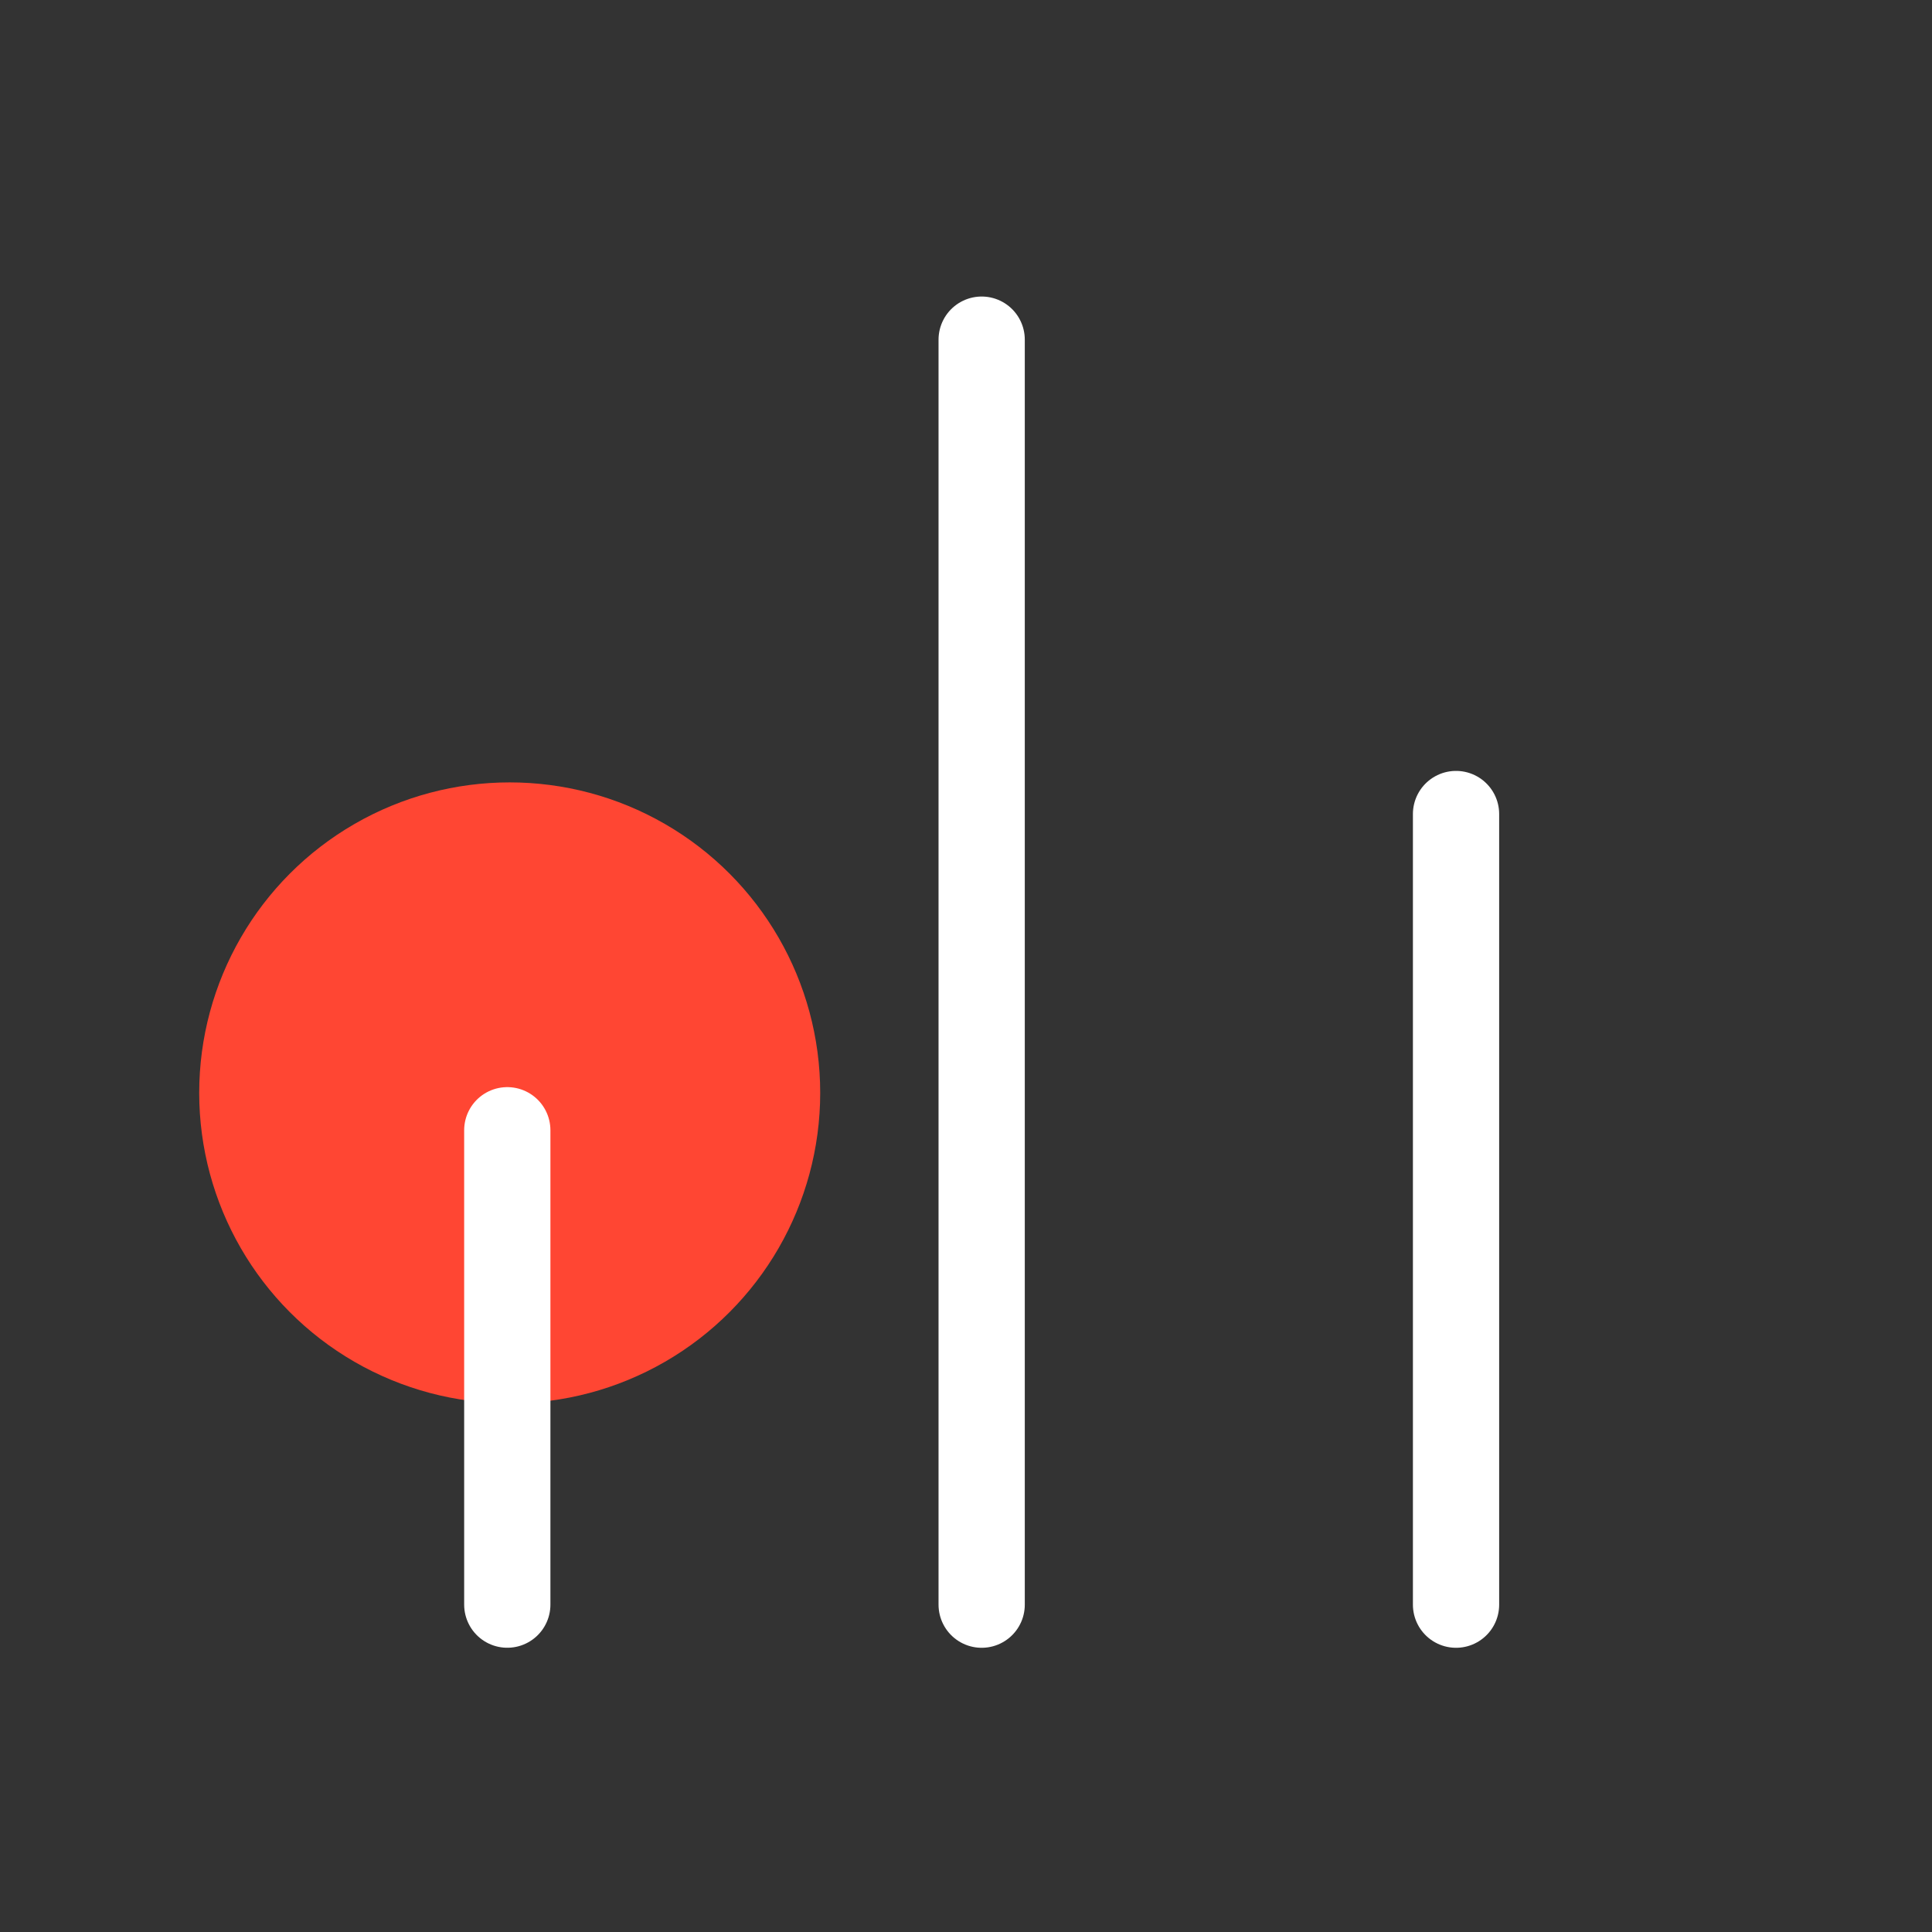
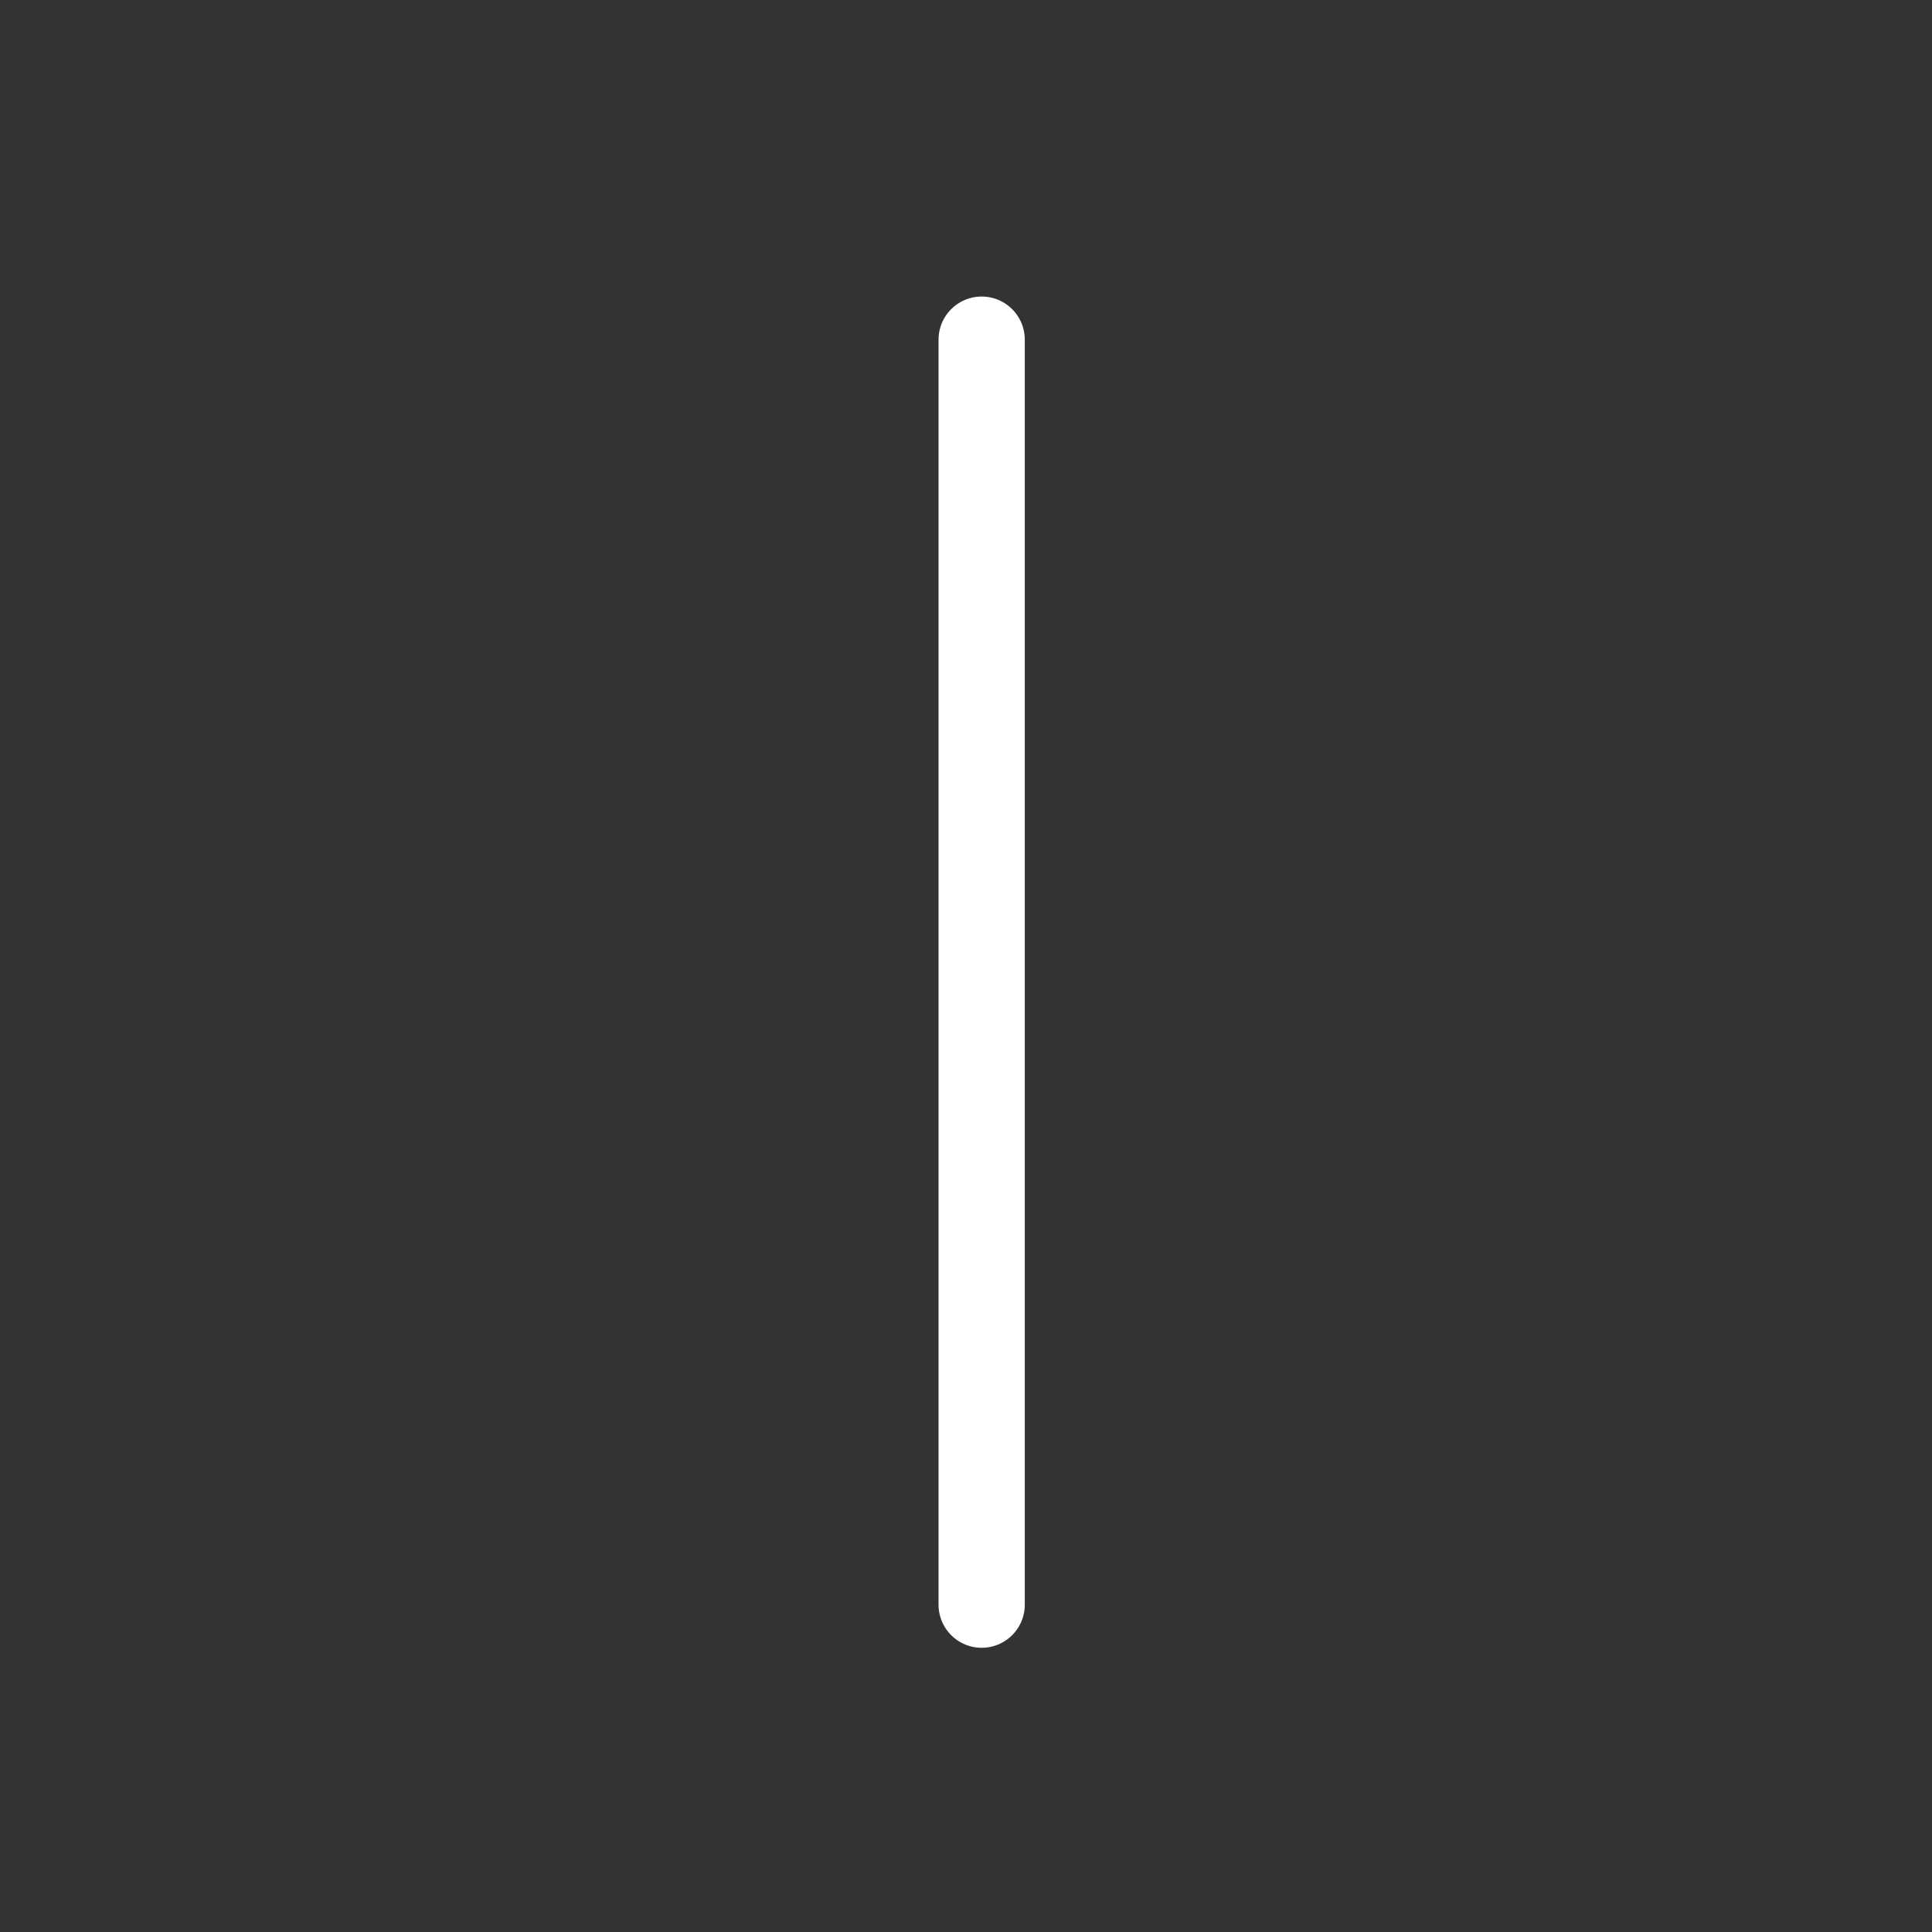
<svg xmlns="http://www.w3.org/2000/svg" width="56" height="56" viewBox="0 0 56 56" fill="none">
  <rect x="0" y="0" width="56" height="56" fill="#333333" stroke="none" />
-   <circle cx="14.774" cy="31.678" r="9" fill="#FF4633" />
-   <path d="M42.204 46.512V23.595" stroke="white" stroke-width="2.5" stroke-linecap="round" stroke-linejoin="round" />
  <path d="M28.454 46.512V9.845" stroke="white" stroke-width="2.5" stroke-linecap="round" stroke-linejoin="round" />
-   <path d="M14.704 46.511V32.761" stroke="white" stroke-width="2.5" stroke-linecap="round" stroke-linejoin="round" />
</svg>